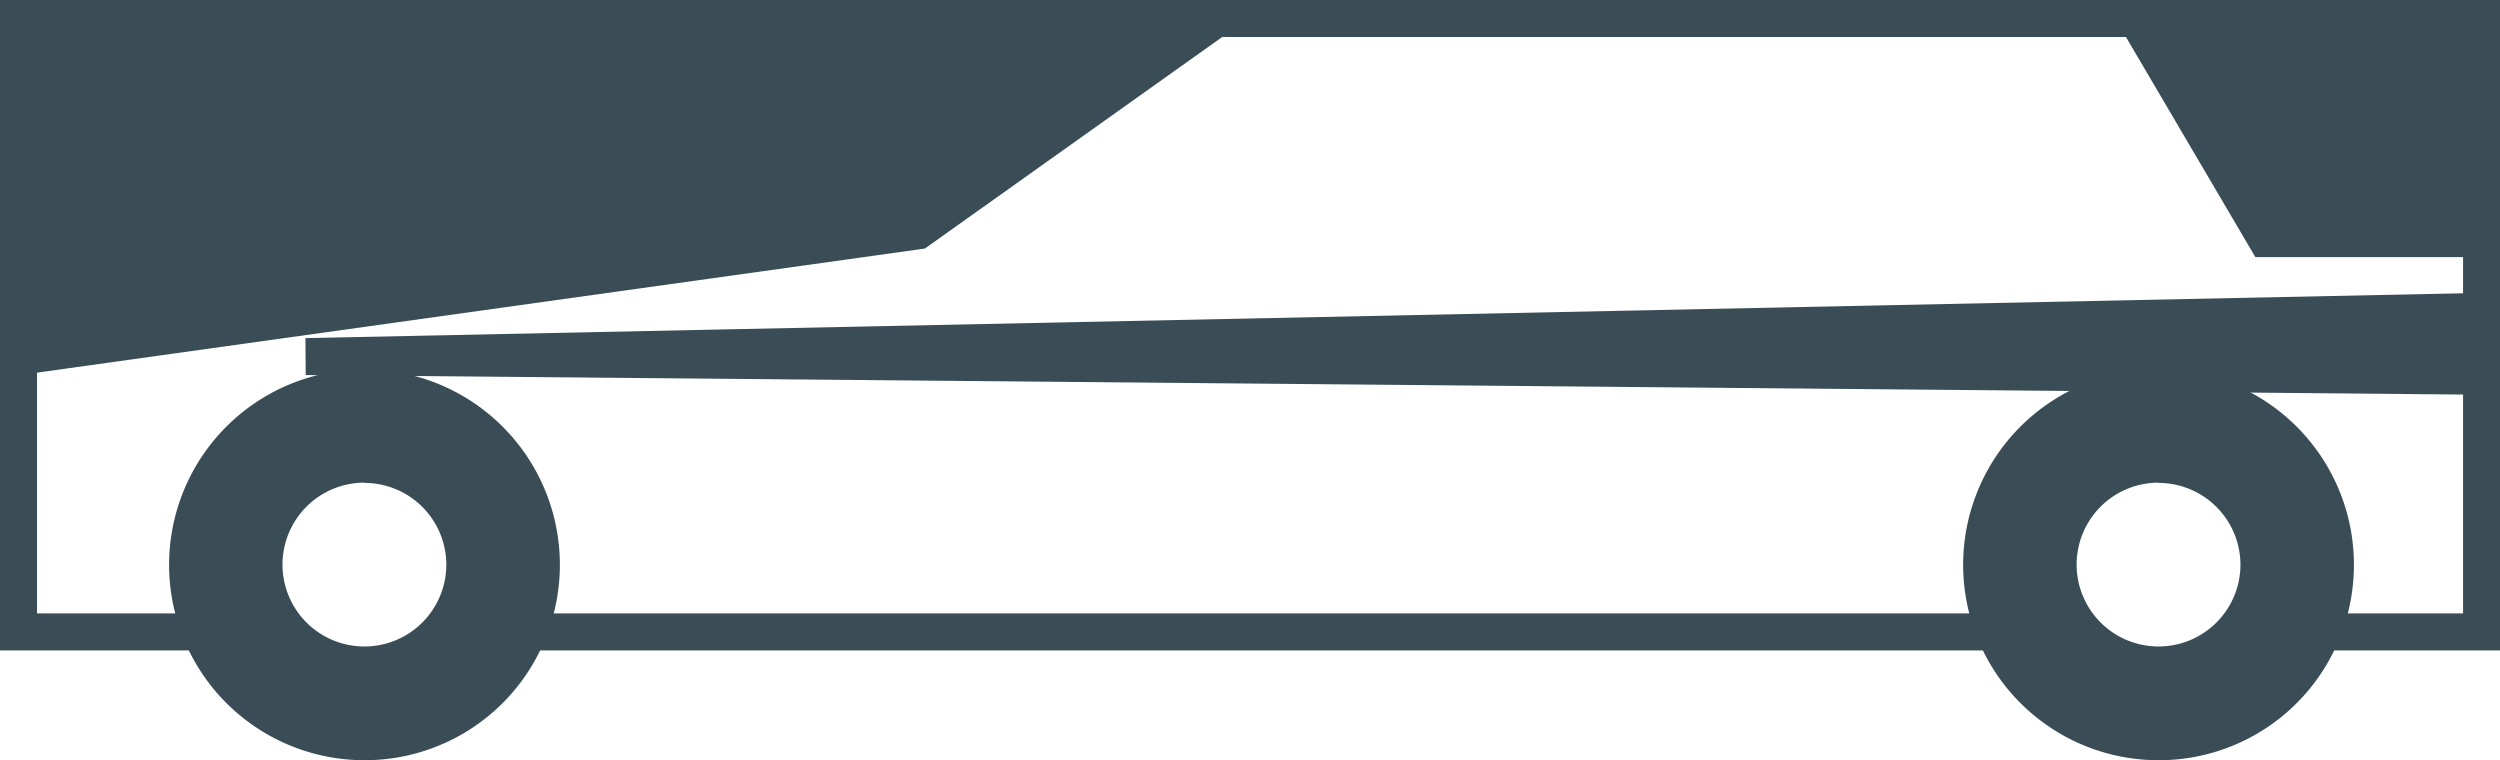
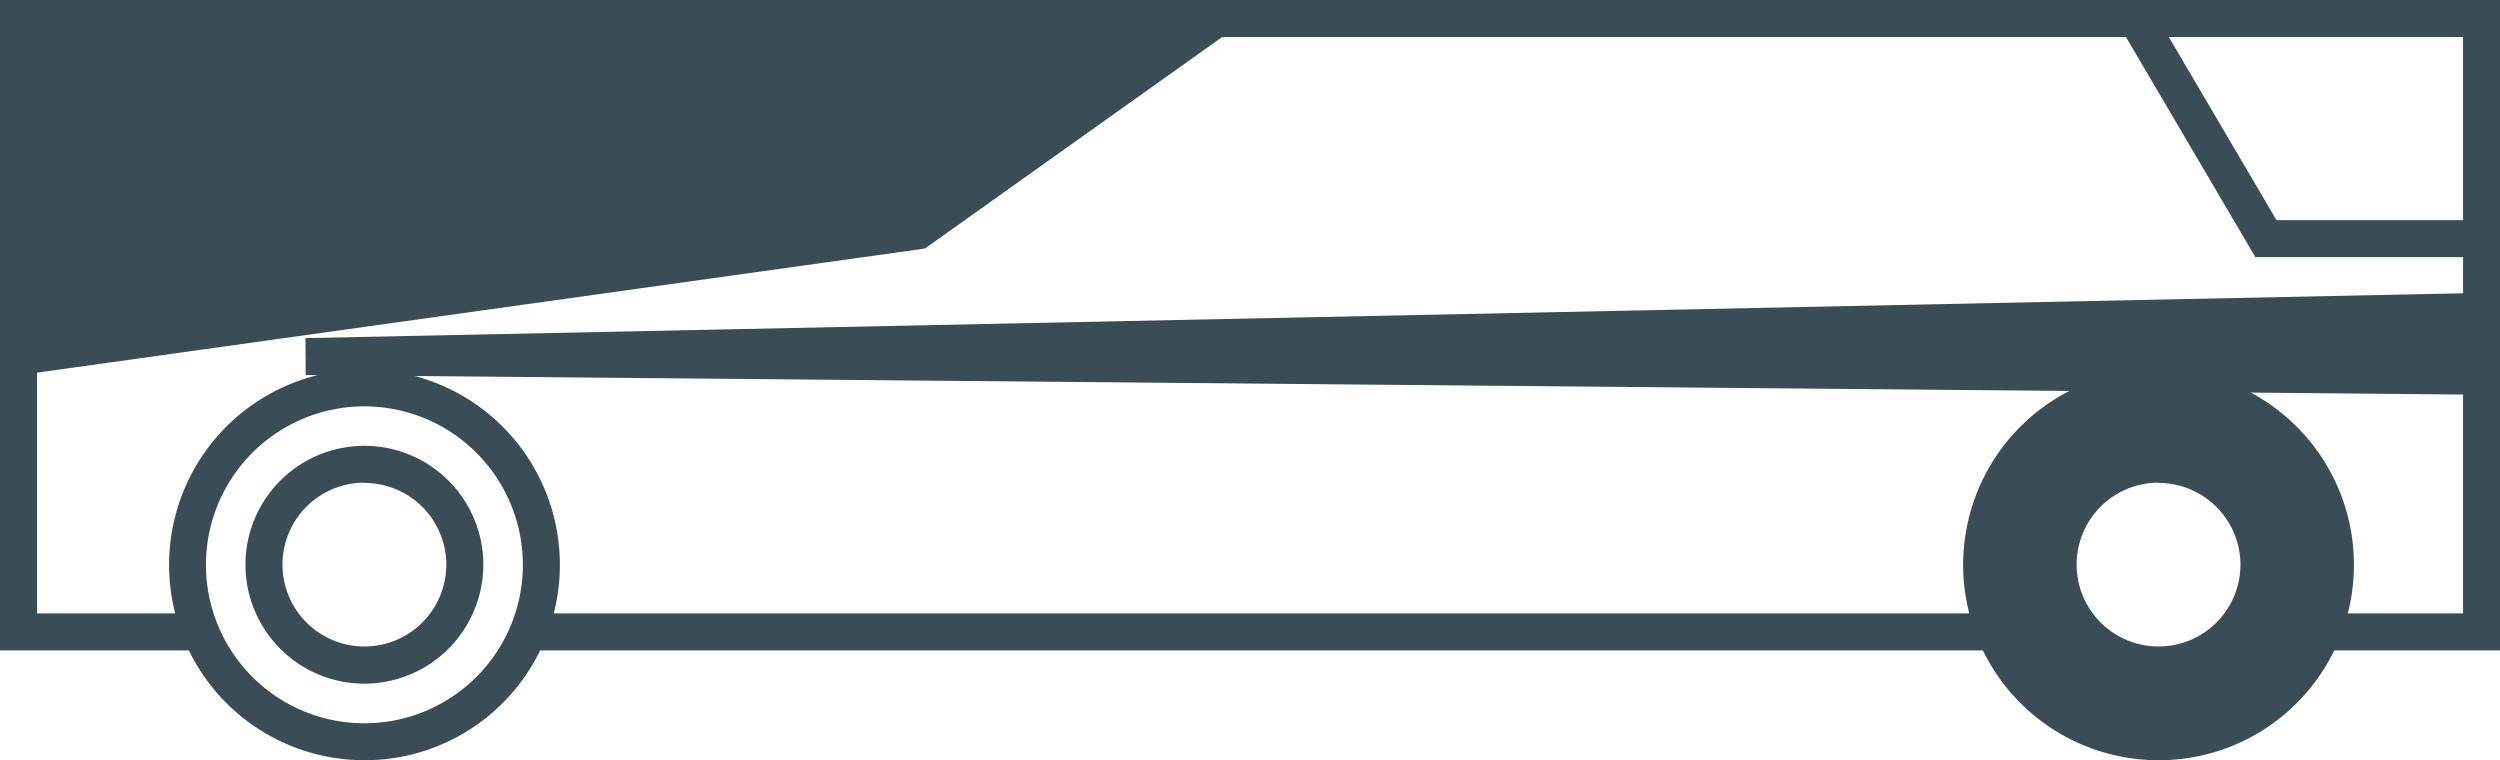
<svg xmlns="http://www.w3.org/2000/svg" id="OBJECTS" viewBox="0 0 298.5 90.77">
  <defs>
    <style>.cls-1{fill:#3a4d57;}</style>
  </defs>
  <title>20</title>
  <polygon class="cls-1" points="296.3 37.18 296.3 44.93 257.75 44.58 43.55 42.65 36.52 42.58 296.3 37.18" />
  <path class="cls-1" d="M380.48,634.29a21.12,21.12,0,1,1,1.58-8A21.14,21.14,0,0,1,380.48,634.29Zm-7.57-8a12,12,0,1,0-12,12A12,12,0,0,0,372.91,626.27Z" transform="translate(-103.2 -558.84)" />
-   <path class="cls-1" d="M166.27,634.29a21.14,21.14,0,1,1,1.57-8A21.14,21.14,0,0,1,166.27,634.29Zm-7.57-8a12,12,0,1,0-12,12A12,12,0,0,0,158.7,626.27Z" transform="translate(-103.2 -558.84)" />
  <polygon class="cls-1" points="145.22 2.21 109.6 27.56 2.21 42.58 2.21 23.1 2.21 2.21 145.22 2.21" />
-   <polygon class="cls-1" points="296.3 2.21 296.3 28.49 270.55 28.49 255.1 2.21 296.3 2.21" />
  <rect class="cls-1" x="62.69" y="73.24" width="177.24" height="4.42" />
  <polygon class="cls-1" points="298.5 77.66 275.85 77.66 275.85 73.24 294.09 73.24 294.09 4.42 255.1 4.42 255.1 0 298.5 0 298.5 77.66" />
  <polygon class="cls-1" points="23.95 77.66 0 77.66 0 0 145.22 0 145.22 4.42 4.42 4.42 4.42 73.24 23.95 73.24 23.95 77.66" />
  <polygon class="cls-1" points="2.51 44.76 1.9 40.39 108.76 25.45 144.52 0 256.36 0 271.81 26.28 296.3 26.28 296.3 30.7 269.29 30.7 253.84 4.42 145.93 4.42 110.44 29.67 109.91 29.75 2.51 44.76" />
  <path class="cls-1" d="M360.93,649.61a23.33,23.33,0,1,1,21.59-14.49A23.26,23.26,0,0,1,360.93,649.61Zm0-42.25a18.9,18.9,0,1,0,18.92,18.91A18.94,18.94,0,0,0,360.93,607.36Z" transform="translate(-103.2 -558.84)" />
  <path class="cls-1" d="M360.93,640.47a14.2,14.2,0,1,1,14.19-14.2A14.22,14.22,0,0,1,360.93,640.47Zm0-24a9.78,9.78,0,1,0,9.78,9.77A9.79,9.79,0,0,0,360.93,616.5Z" transform="translate(-103.2 -558.84)" />
  <path class="cls-1" d="M146.72,649.61a23.33,23.33,0,1,1,21.59-14.49A23.28,23.28,0,0,1,146.72,649.61Zm0-42.25a18.92,18.92,0,1,0,18.91,18.91A18.93,18.93,0,0,0,146.72,607.36Z" transform="translate(-103.2 -558.84)" />
  <path class="cls-1" d="M146.72,640.47a14.2,14.2,0,1,1,14.19-14.2A14.22,14.22,0,0,1,146.72,640.47Zm0-24a9.78,9.78,0,1,0,9.77,9.77A9.78,9.78,0,0,0,146.72,616.5Z" transform="translate(-103.2 -558.84)" />
  <polygon class="cls-1" points="296.28 47.13 36.5 44.78 36.47 40.37 296.25 34.97 296.34 39.39 184.65 41.71 296.32 42.72 296.28 47.13" />
</svg>